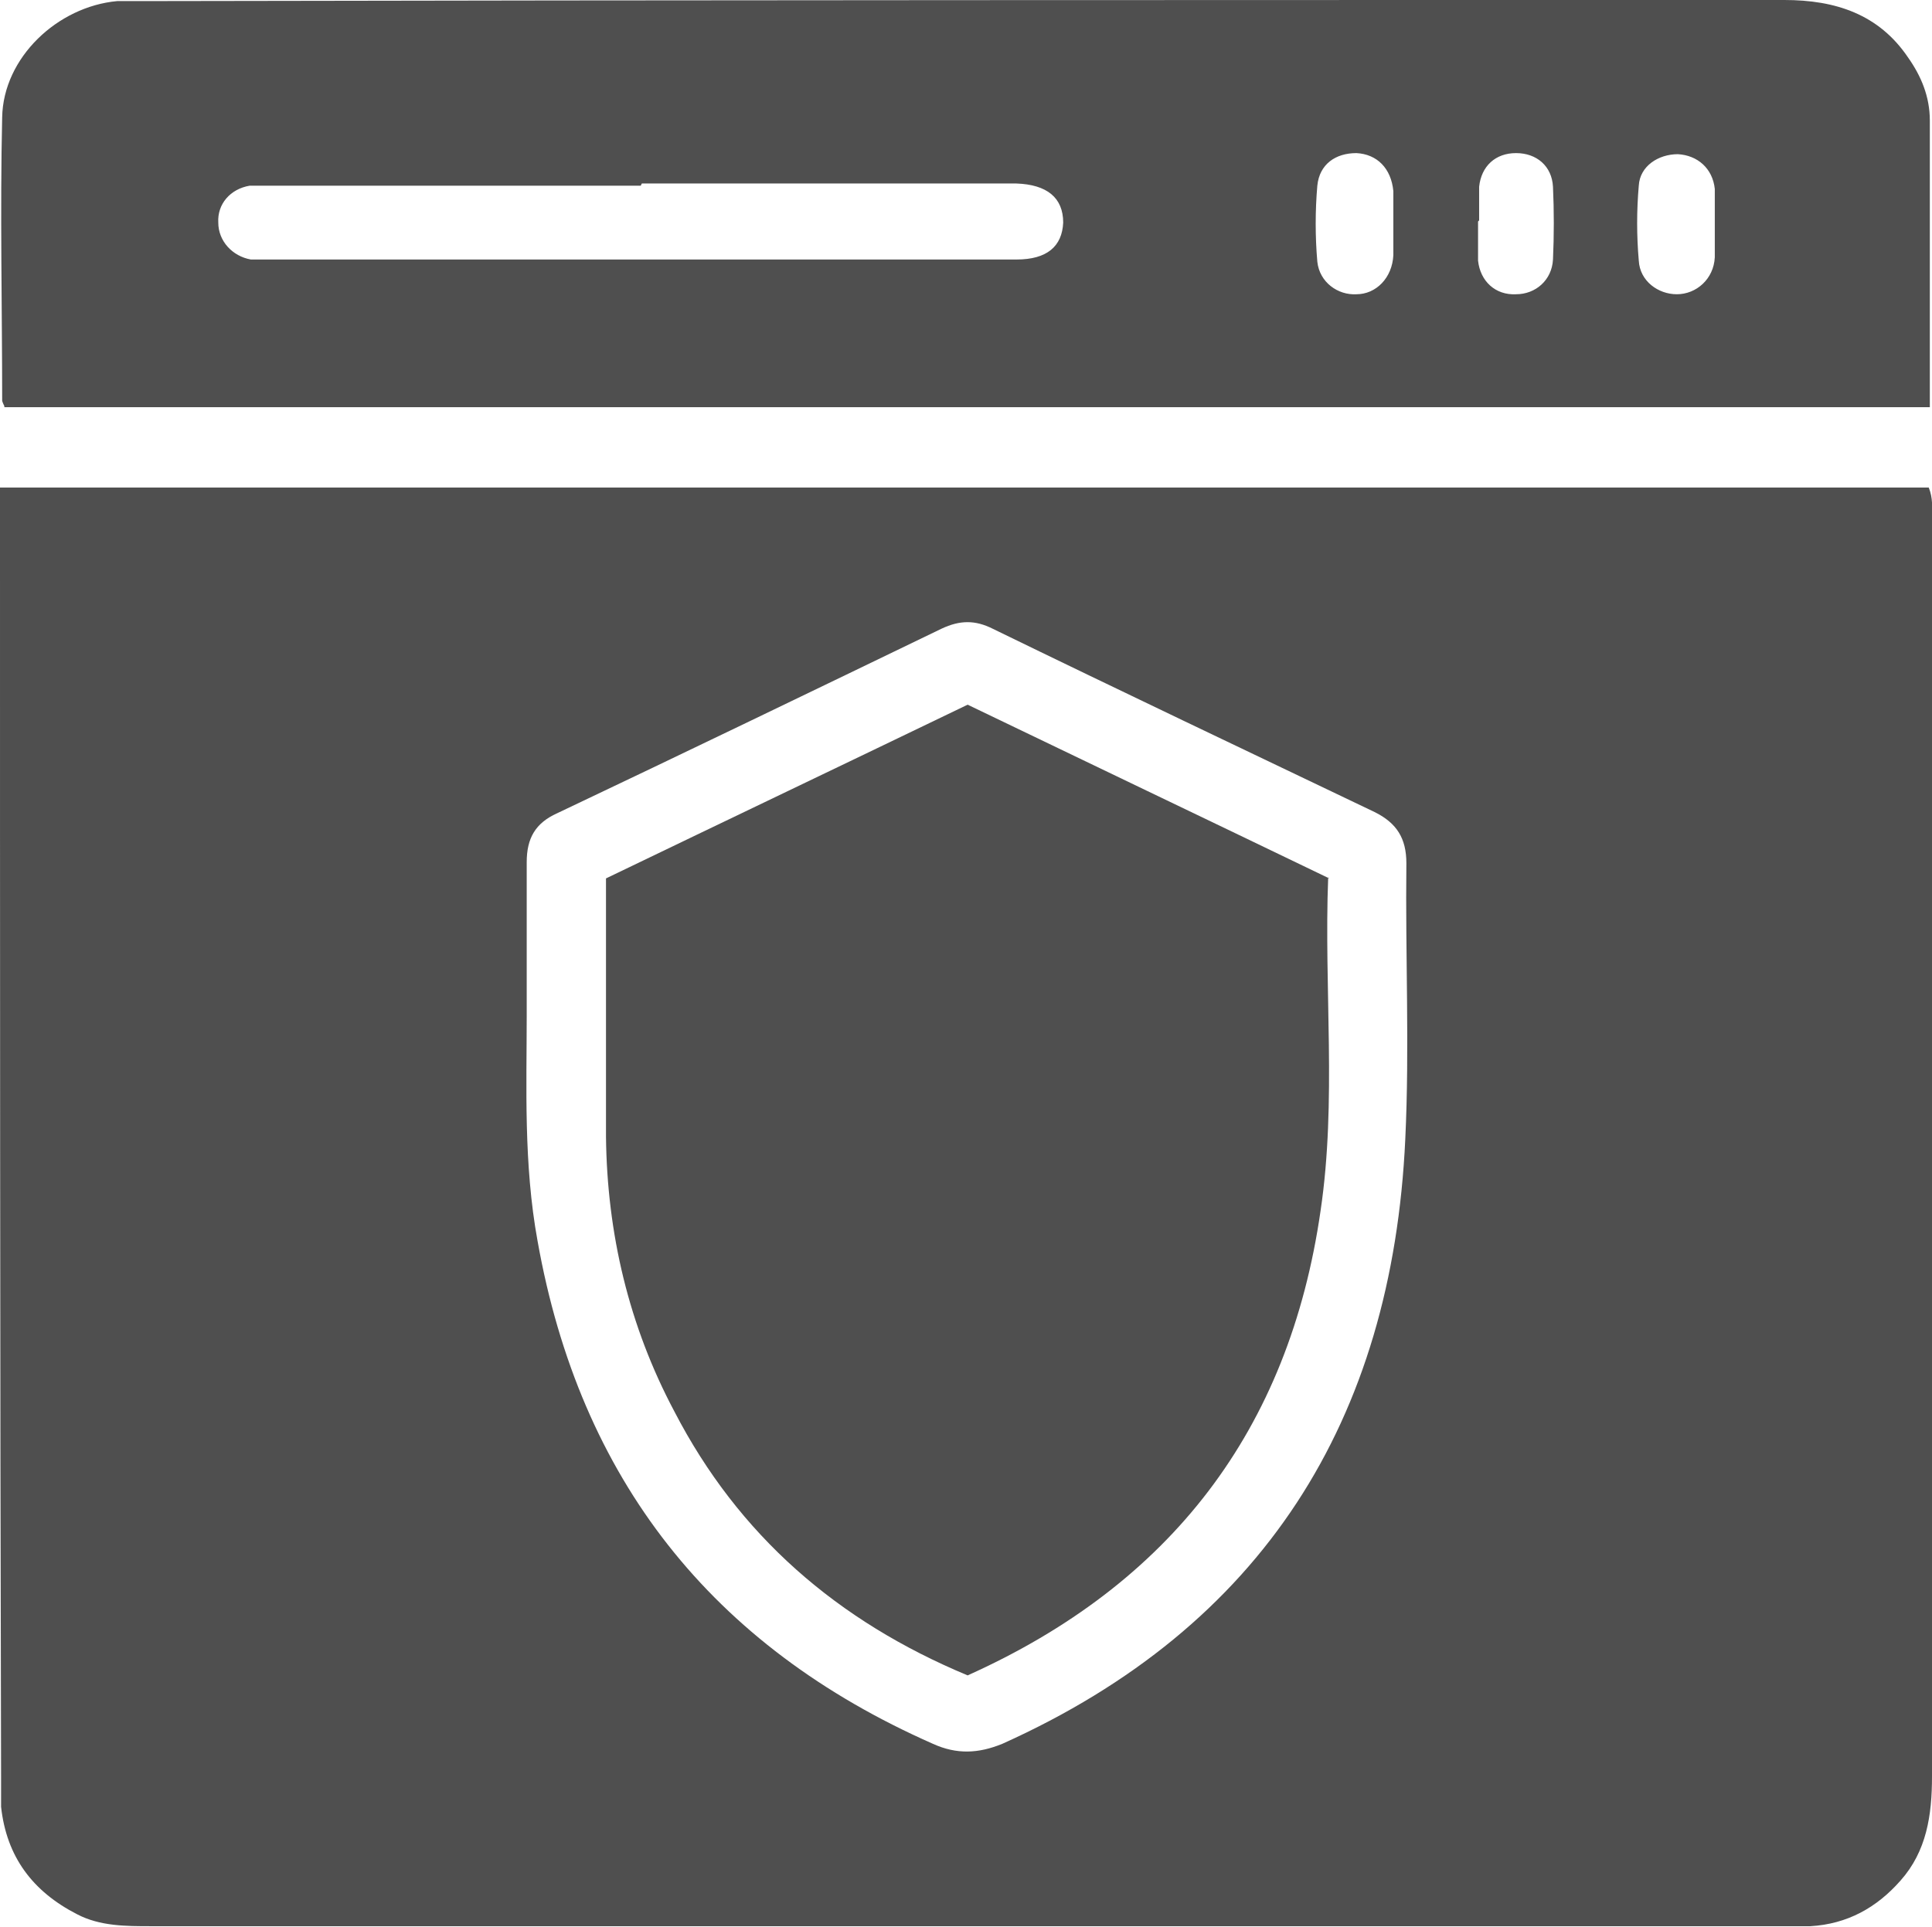
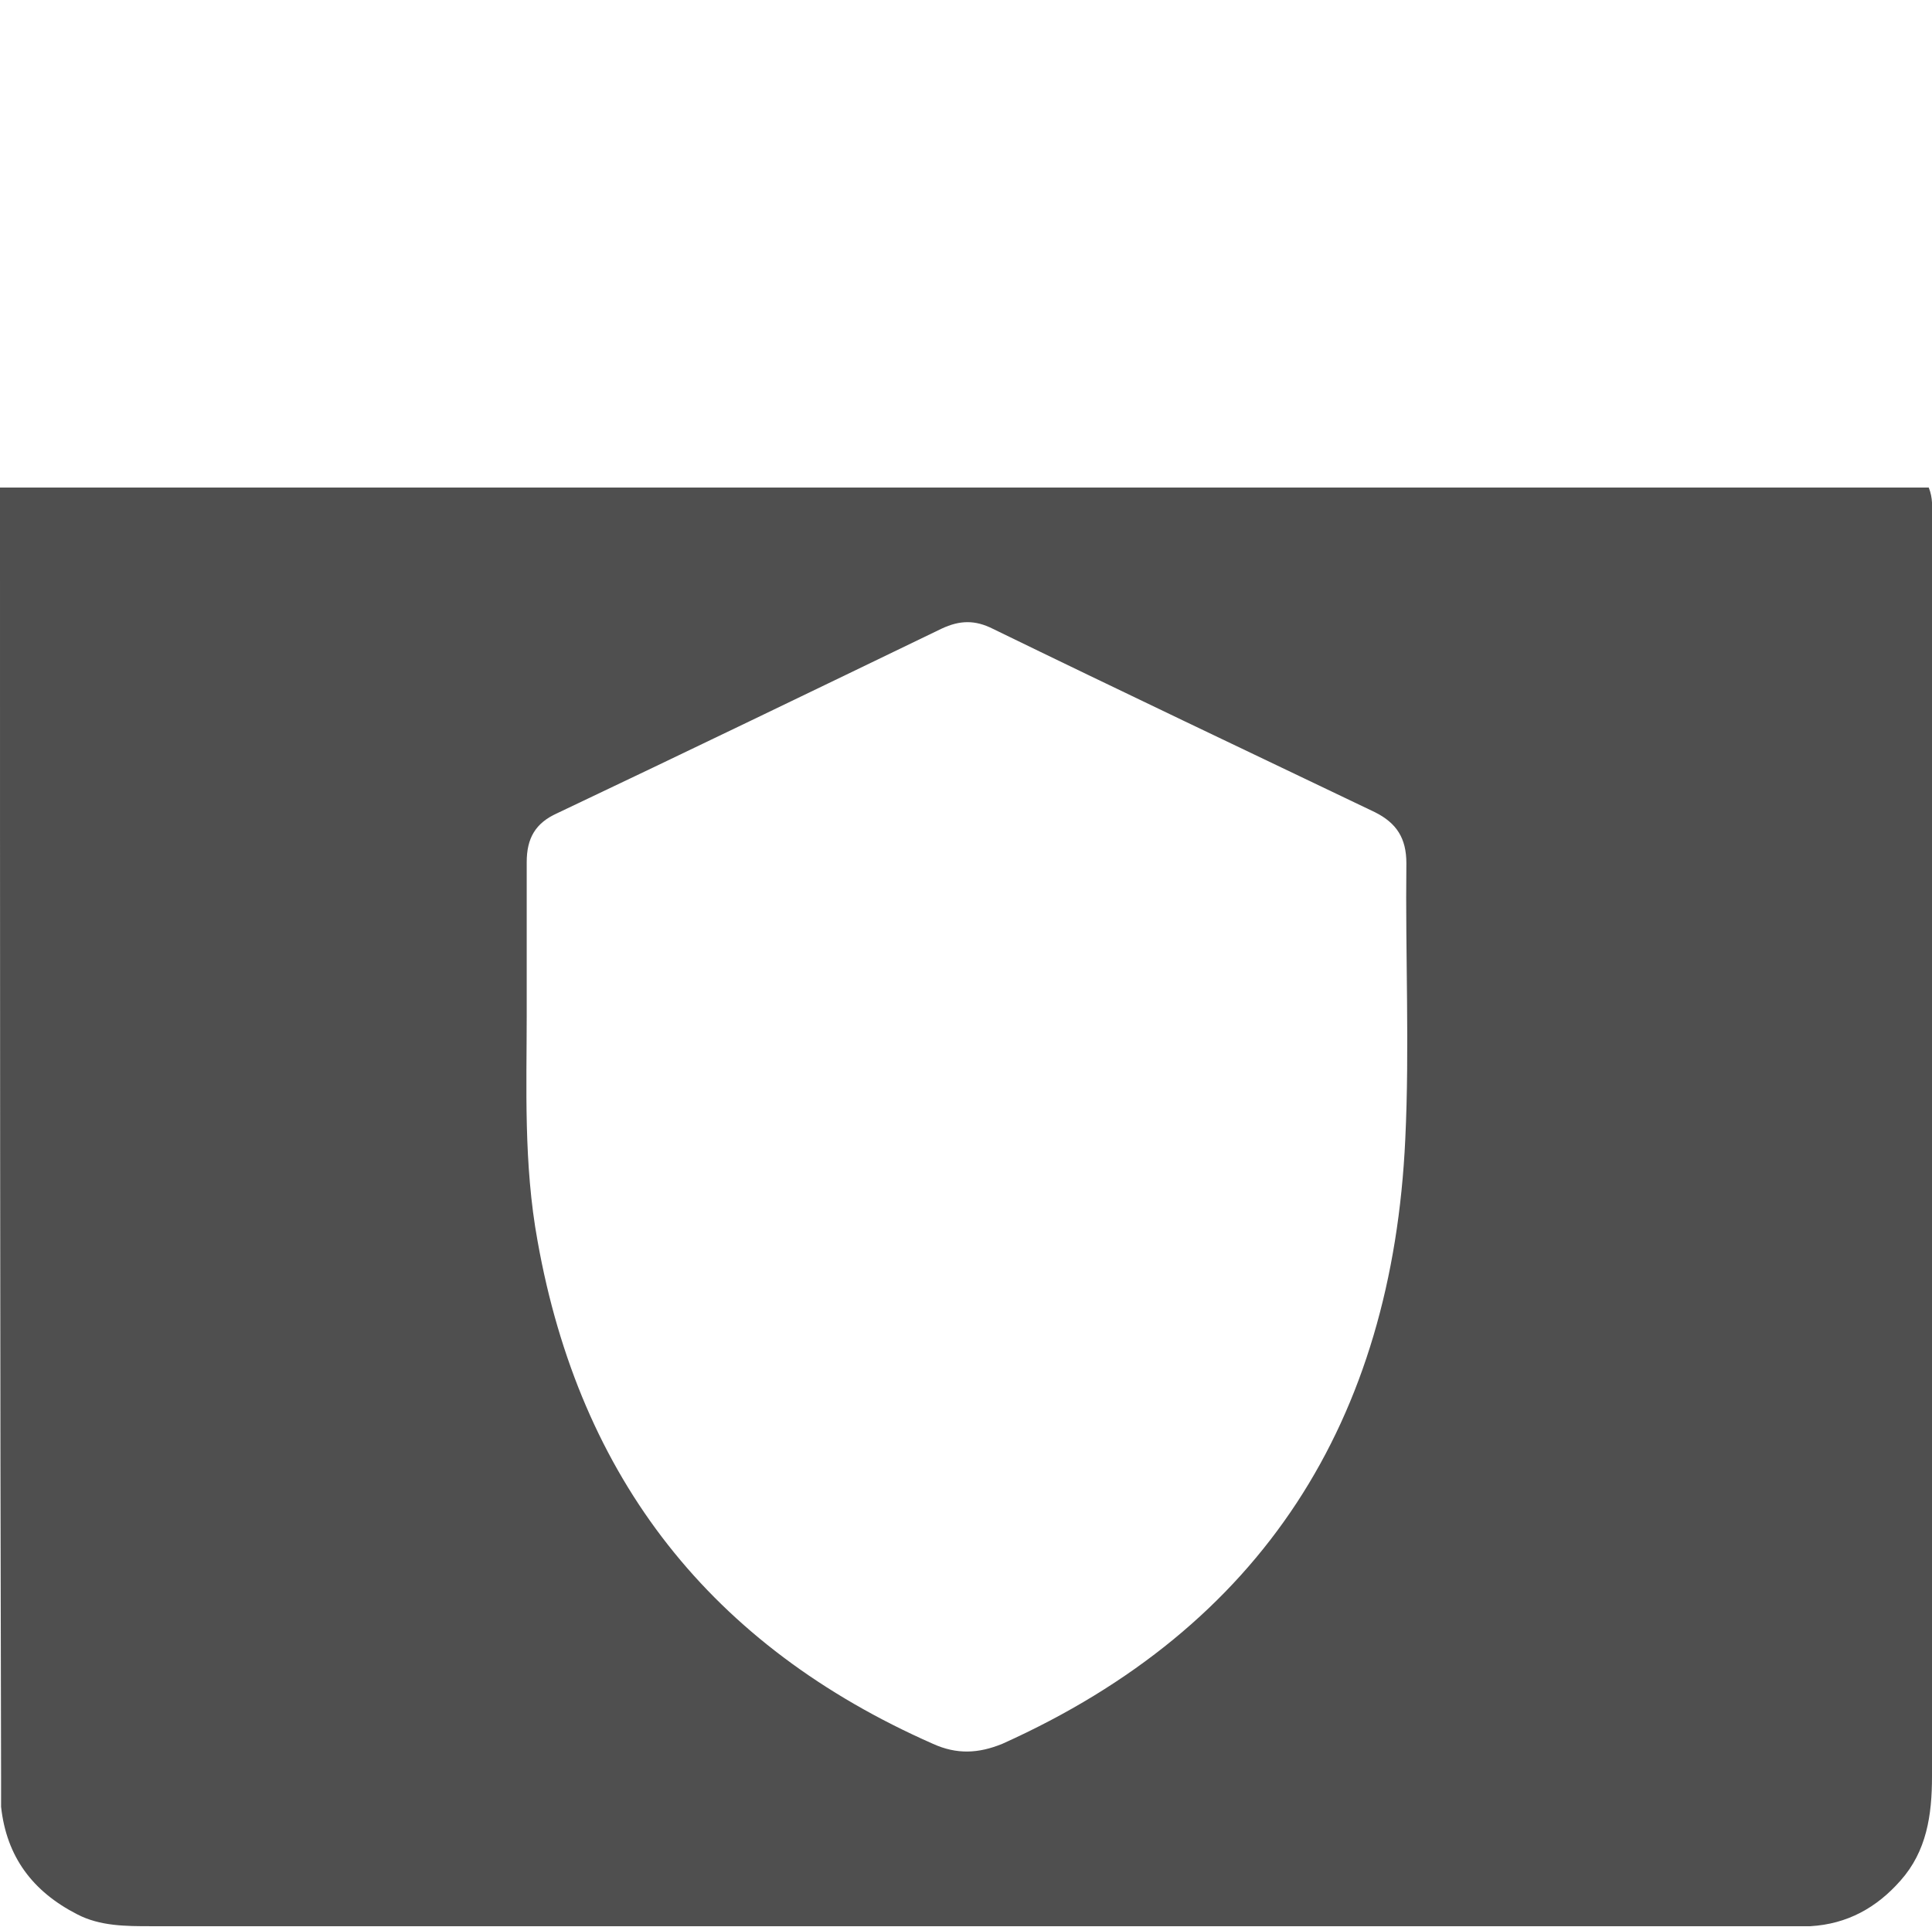
<svg xmlns="http://www.w3.org/2000/svg" id="Capa_2" viewBox="0 0 17.79 17.75">
  <defs>
    <style>.cls-1{fill:#4f4f4f;}</style>
  </defs>
  <g id="Capa_2-2">
    <path class="cls-1" d="M0,4.49h17.76c.04.1.03.18.03.27,0,3.87,0,7.73,0,11.6,0,.36-.05.69-.29.96-.22.25-.49.4-.83.42-.09,0-.17,0-.26,0-5.01,0-10.01,0-15.02,0-.23,0-.47,0-.68-.11-.41-.21-.65-.53-.7-.99,0-.09,0-.19,0-.28C0,12.5,0,8.63,0,4.77c0-.09,0-.17,0-.28ZM4.85,9.36c0,.64-.03,1.36.1,2.07.39,2.19,1.6,3.73,3.64,4.63.22.1.42.09.64,0,2.4-1.08,3.59-2.98,3.71-5.57.04-.84,0-1.69.01-2.54,0-.23-.09-.37-.29-.47-1.17-.56-2.35-1.12-3.52-1.69-.16-.08-.3-.08-.47,0-1.18.57-2.36,1.14-3.54,1.7-.2.09-.28.23-.28.45,0,.45,0,.9,0,1.42Z" />
-     <path class="cls-1" d="M.04,3.74s-.02-.04-.02-.05c0-.87-.02-1.74,0-2.61C.03.53.53.06,1.08.01c.09,0,.19,0,.28,0C6.38,0,11.41,0,16.43,0c.47,0,.87.13,1.14.53.12.17.2.36.2.58,0,.87,0,1.74,0,2.64H.04ZM5.9,1.71c-1.11,0-2.23,0-3.34,0-.09,0-.17,0-.26,0-.18.03-.3.17-.29.34,0,.17.13.31.3.34.04,0,.09,0,.13,0,2.31,0,4.62,0,6.92,0,.28,0,.42-.12.43-.34,0-.23-.15-.35-.43-.36-.06,0-.12,0-.18,0-1.09,0-2.18,0-3.27,0ZM15.79,2.07c0-.11,0-.22,0-.33-.02-.19-.16-.31-.34-.32-.18,0-.35.11-.36.29-.02.23-.02.46,0,.69.01.19.18.31.35.31.18,0,.34-.14.35-.34,0-.1,0-.21,0-.31ZM12.83,2.07c0-.1,0-.21,0-.31-.02-.21-.15-.34-.34-.35-.19,0-.34.1-.36.3-.02.23-.02.47,0,.7.02.19.19.31.36.3.18,0,.33-.15.34-.36,0-.09,0-.19,0-.28ZM13.61,2.04s0,0,0,0c0,.12,0,.24,0,.36.02.19.16.32.35.31.18,0,.33-.13.34-.32.01-.22.01-.45,0-.67-.01-.19-.15-.31-.34-.31-.19,0-.32.12-.34.31,0,.1,0,.21,0,.31Z" />
-     <path class="cls-1" d="M12.23,8.08c-.04,1.03.08,2.06-.07,3.07-.29,2.02-1.38,3.44-3.25,4.28-1.2-.5-2.11-1.29-2.7-2.43-.42-.79-.62-1.64-.63-2.53,0-.78,0-1.57,0-2.38,1.1-.53,2.21-1.06,3.33-1.6,1.1.53,2.21,1.06,3.33,1.6Z" />
  </g>
</svg>